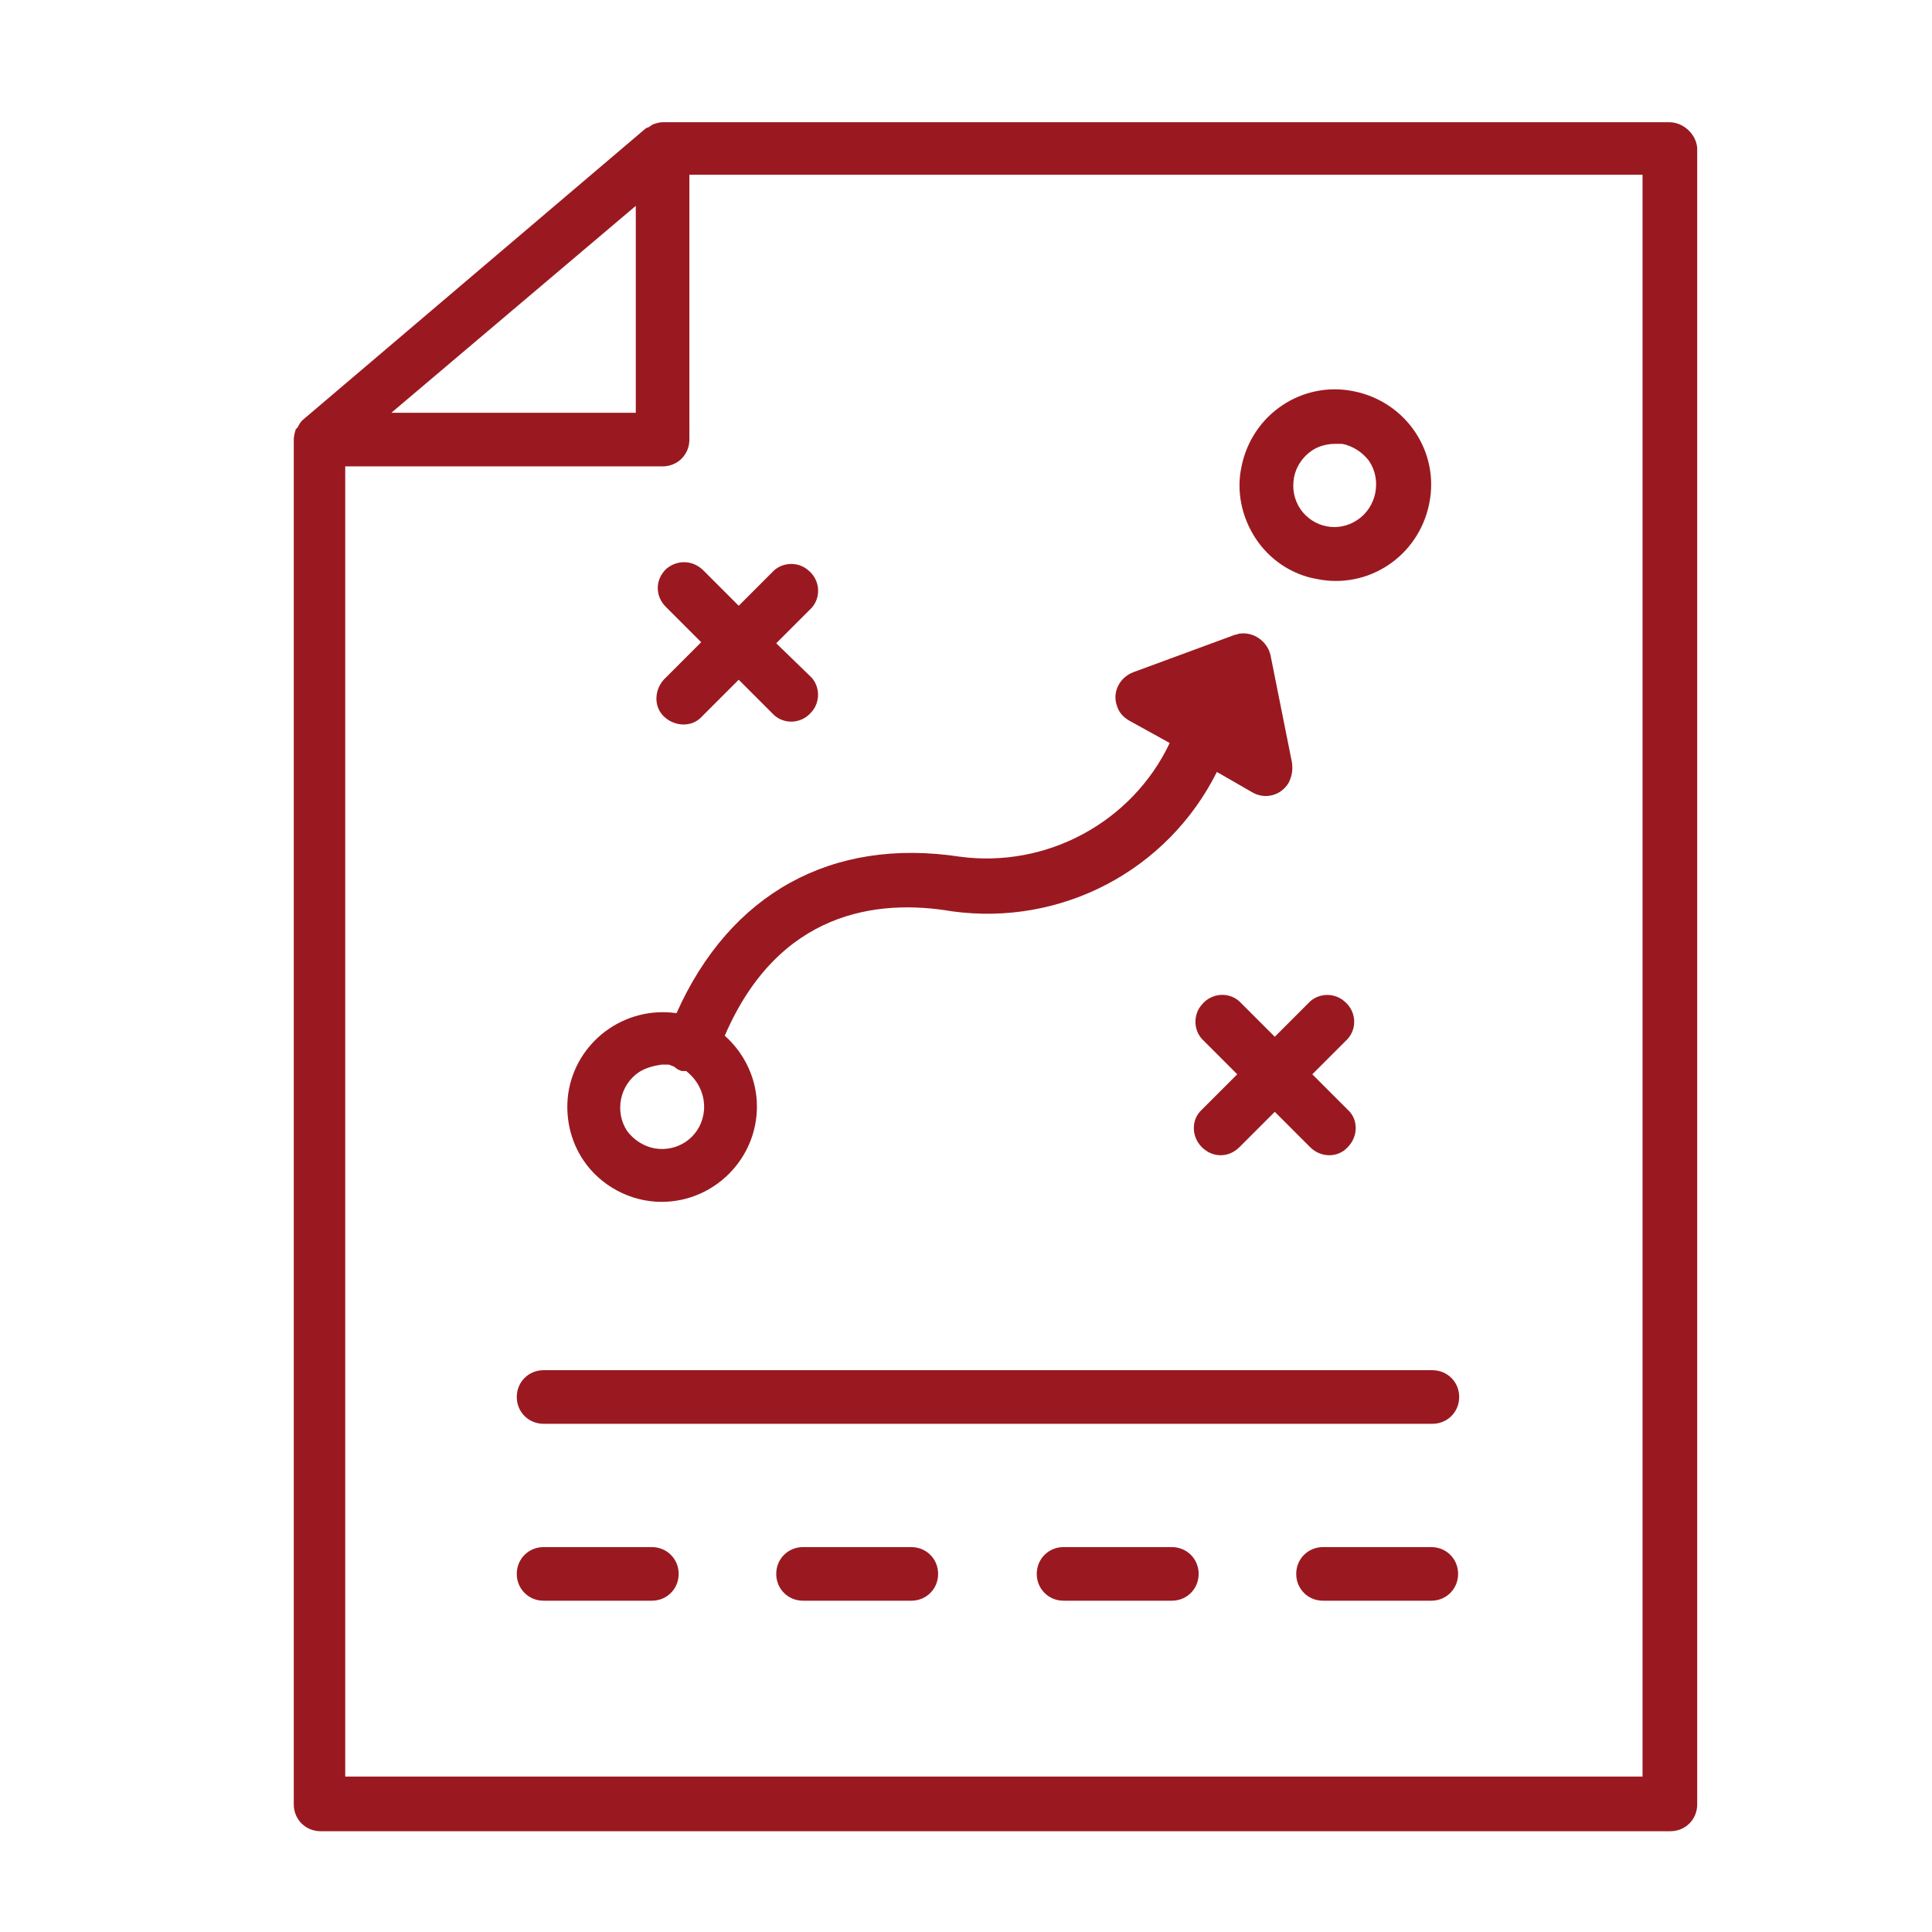
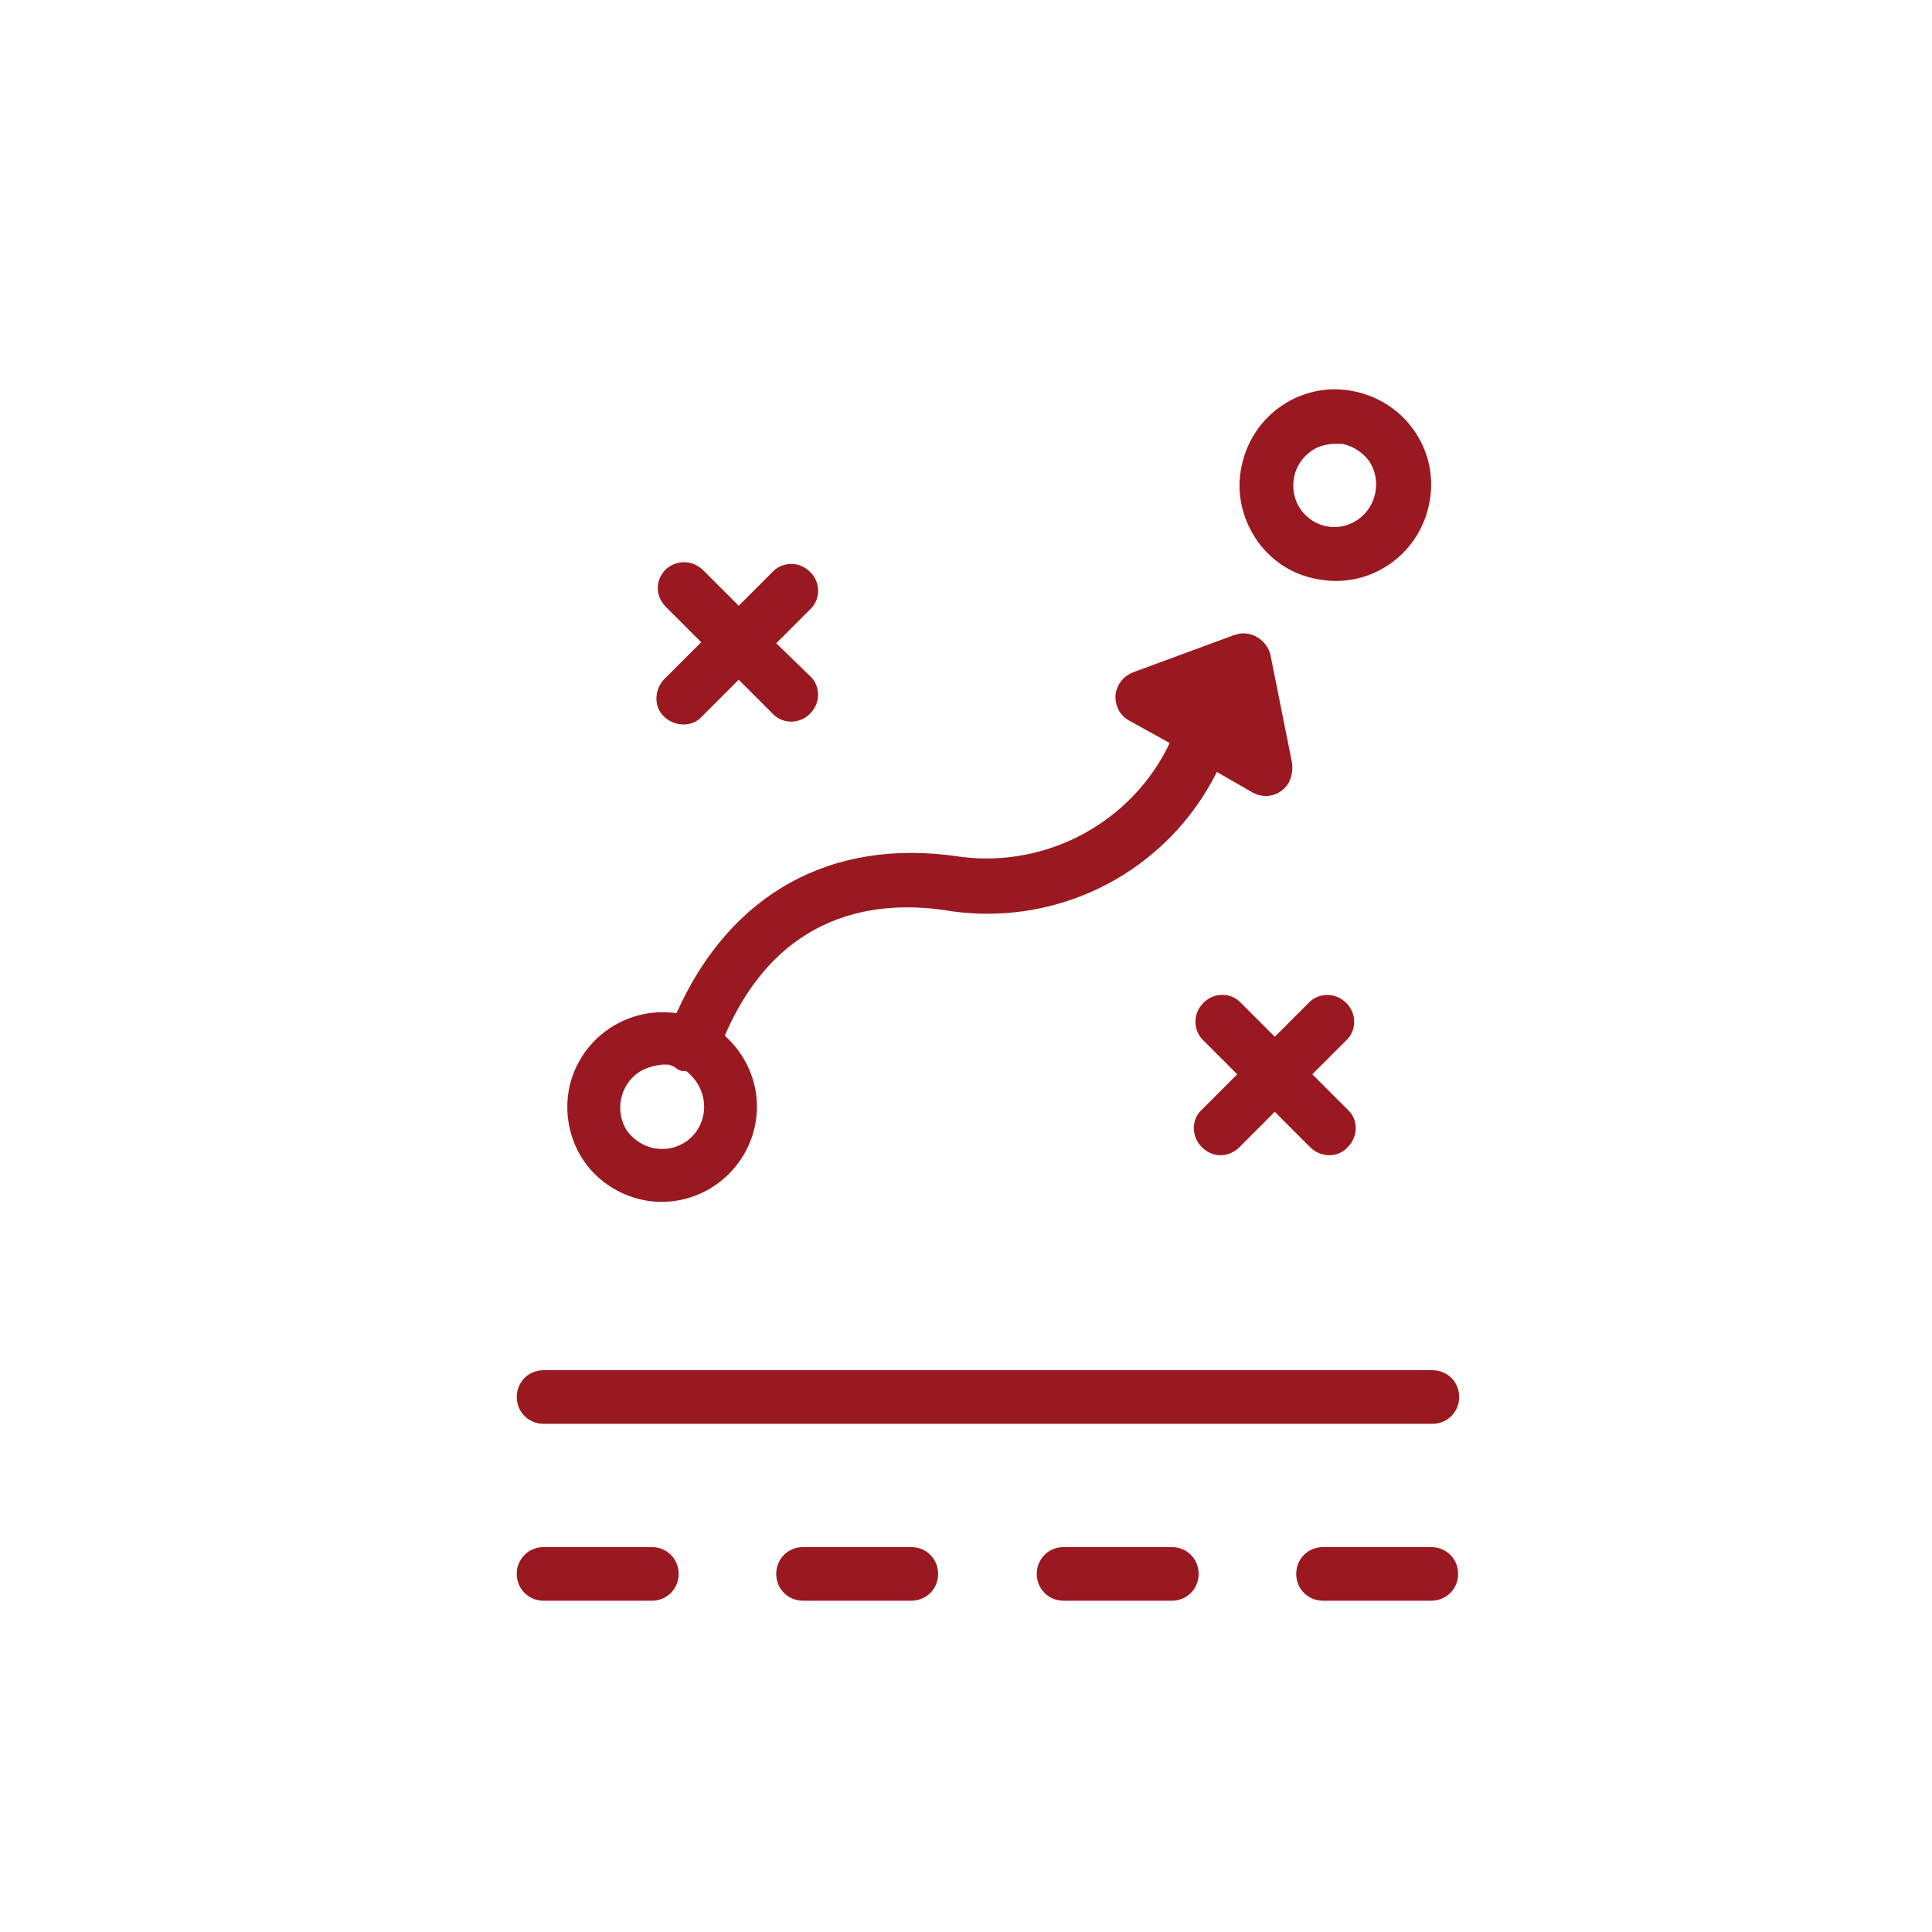
<svg xmlns="http://www.w3.org/2000/svg" id="Calque_1" x="0px" y="0px" viewBox="0 0 180.2 180.2" style="enable-background:new 0 0 180.2 180.2;" xml:space="preserve">
  <style type="text/css">	.st0{fill:#9A1920;}</style>
  <g>
    <path class="st0" d="M48.2,130.3c0,1.4,1.1,2.5,2.5,2.5h82.9c1.4,0,2.5-1.1,2.5-2.5s-1.1-2.5-2.5-2.5H50.7  C49.3,127.8,48.2,128.9,48.2,130.3z M60.8,144.3H50.7c-1.4,0-2.5,1.1-2.5,2.5s1.1,2.5,2.5,2.5h10.1c1.4,0,2.5-1.1,2.5-2.5  S62.2,144.3,60.8,144.3z M85,144.3H74.9c-1.4,0-2.5,1.1-2.5,2.5s1.1,2.5,2.5,2.5H85c1.4,0,2.5-1.1,2.5-2.5S86.4,144.3,85,144.3z   M109.3,144.3H99.2c-1.4,0-2.5,1.1-2.5,2.5s1.1,2.5,2.5,2.5h10.1c1.4,0,2.5-1.1,2.5-2.5S110.7,144.3,109.3,144.3L109.3,144.3z   M133.5,144.3h-10.1c-1.4,0-2.5,1.1-2.5,2.5s1.1,2.5,2.5,2.5h10.1c1.4,0,2.5-1.1,2.5-2.5S134.9,144.3,133.5,144.3z M112.1,107  c1,1,2.5,1,3.5,0l3.3-3.3l3.3,3.3c1,1,2.6,1,3.5,0c1-1,1-2.6,0-3.5l-3.3-3.3l3.3-3.3c0.9-1,0.8-2.6-0.3-3.5c-0.9-0.8-2.3-0.8-3.2,0  l-3.3,3.3l-3.3-3.3c-1-0.9-2.6-0.8-3.5,0.3c-0.8,0.9-0.8,2.3,0,3.2l3.3,3.3l-3.3,3.3C111.1,104.4,111.1,106,112.1,107  C112.1,107,112.1,107,112.1,107z M63.1,94.5c-4.9-0.7-9.4,2.7-10.1,7.5c-0.3,2.2,0.2,4.4,1.4,6.2c1.6,2.4,4.4,3.9,7.3,3.9  c4.9,0,8.9-4,8.9-8.9c0-2.5-1.1-4.9-3-6.6C72.6,85,81.8,83.8,88.8,85c10.2,1.4,20.1-3.8,24.7-13l3.3,1.9c1.2,0.7,2.7,0.3,3.4-0.9  c0.3-0.6,0.4-1.2,0.3-1.9l-2-10c-0.3-1.3-1.6-2.2-2.9-2c-0.1,0-0.2,0.1-0.4,0.1l-9.5,3.5c-1.3,0.5-2,1.9-1.5,3.2  c0.2,0.6,0.6,1,1.1,1.3l3.8,2.1c-3.5,7.4-11.5,11.7-19.6,10.6C77.6,78.1,68.1,83.3,63.1,94.5z M65.6,104c-0.4,2.1-2.4,3.5-4.6,3.1  c-1-0.2-1.9-0.8-2.5-1.6c-1.2-1.8-0.7-4.3,1.1-5.5c0.6-0.4,1.4-0.6,2.1-0.7h0.7l0.5,0.2c0.2,0.2,0.4,0.3,0.7,0.4H64  C65.3,100.9,65.9,102.5,65.6,104L65.6,104z M62.1,53.1c-1,1-1,2.5,0,3.5l3.3,3.3l-3.3,3.3c-1,0.9-1.2,2.5-0.3,3.5  c0.9,1,2.5,1.2,3.5,0.3c0.1-0.1,0.2-0.2,0.3-0.3l3.3-3.3l3.3,3.3c1,0.9,2.6,0.8,3.5-0.3c0.8-0.9,0.8-2.3,0-3.2L72.4,60l3.3-3.3  c0.9-1,0.8-2.6-0.3-3.5c-0.9-0.8-2.3-0.8-3.2,0l-3.3,3.3l-3.3-3.3C64.6,52.2,63.1,52.2,62.1,53.1z M122.8,54c4.8,1,9.5-2.1,10.5-7  c1-4.8-2.1-9.5-7-10.5c-4.8-1-9.5,2.1-10.5,7c-0.5,2.3,0,4.7,1.3,6.7C118.4,52.2,120.5,53.6,122.8,54z M120.7,44.5  c0.2-1,0.8-1.9,1.7-2.5c0.6-0.4,1.4-0.6,2.1-0.6h0.7c1,0.2,1.9,0.8,2.5,1.6c1.2,1.8,0.7,4.3-1.1,5.5c-1.8,1.2-4.1,0.7-5.3-1  c0,0,0,0,0,0C120.7,46.6,120.5,45.6,120.7,44.5z" />
-     <path class="st0" d="M155.7,11.4H61.8c-0.3,0-0.6,0.1-0.9,0.2l-0.3,0.2c-0.1,0.1-0.3,0.1-0.4,0.2l-32,27.2  c-0.2,0.2-0.3,0.4-0.4,0.6c-0.1,0.1-0.1,0.2-0.2,0.2c-0.1,0.3-0.2,0.7-0.2,1h0v127.3c0,1.4,1.1,2.5,2.5,2.5h125.9  c1.4,0,2.5-1.1,2.5-2.5V13.8C158.2,12.5,157,11.4,155.7,11.4z M59.3,19.2v19.3H36.5L59.3,19.2z M153.2,165.7H32.2V43.5h29.6  c1.4,0,2.5-1.1,2.5-2.5V16.3h88.9L153.2,165.7z" />
  </g>
</svg>